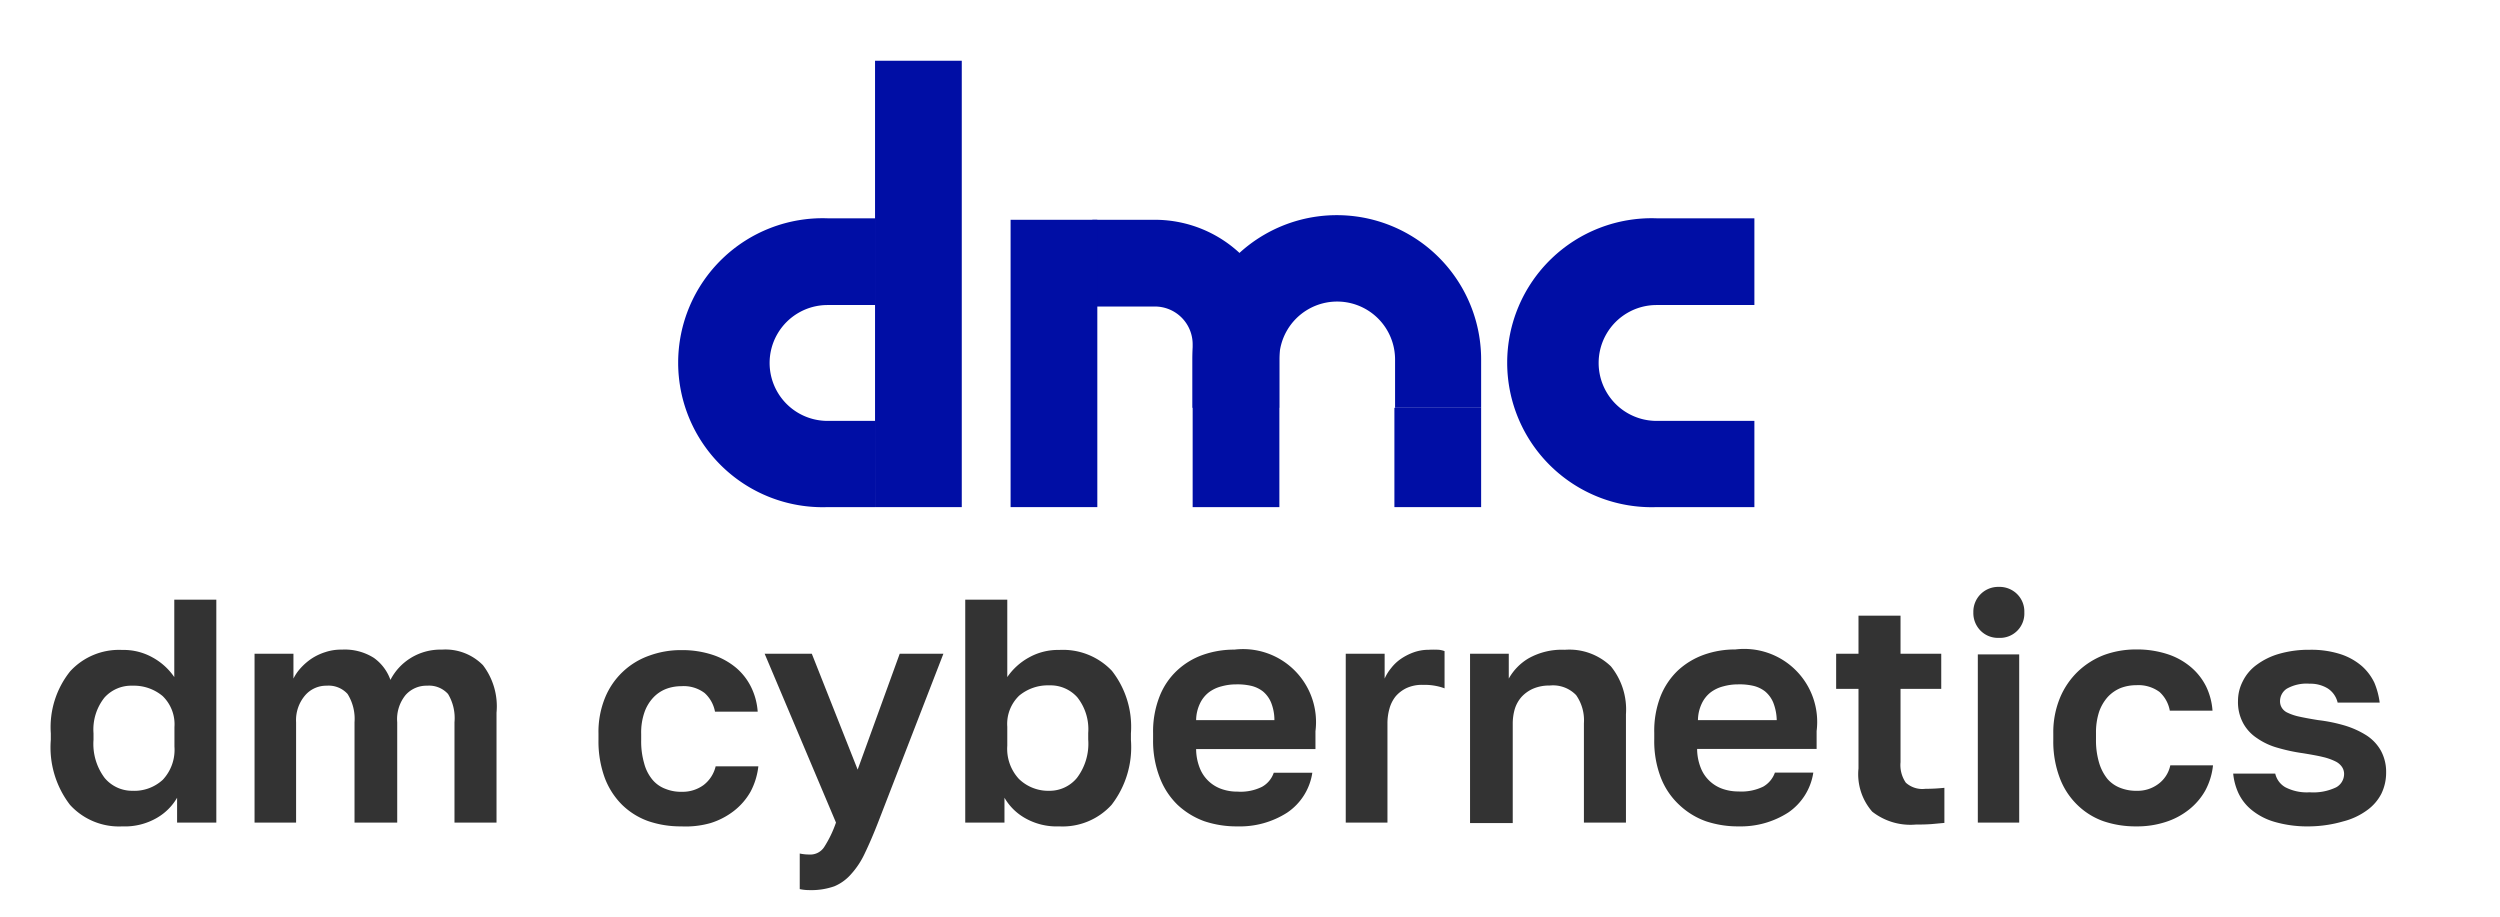
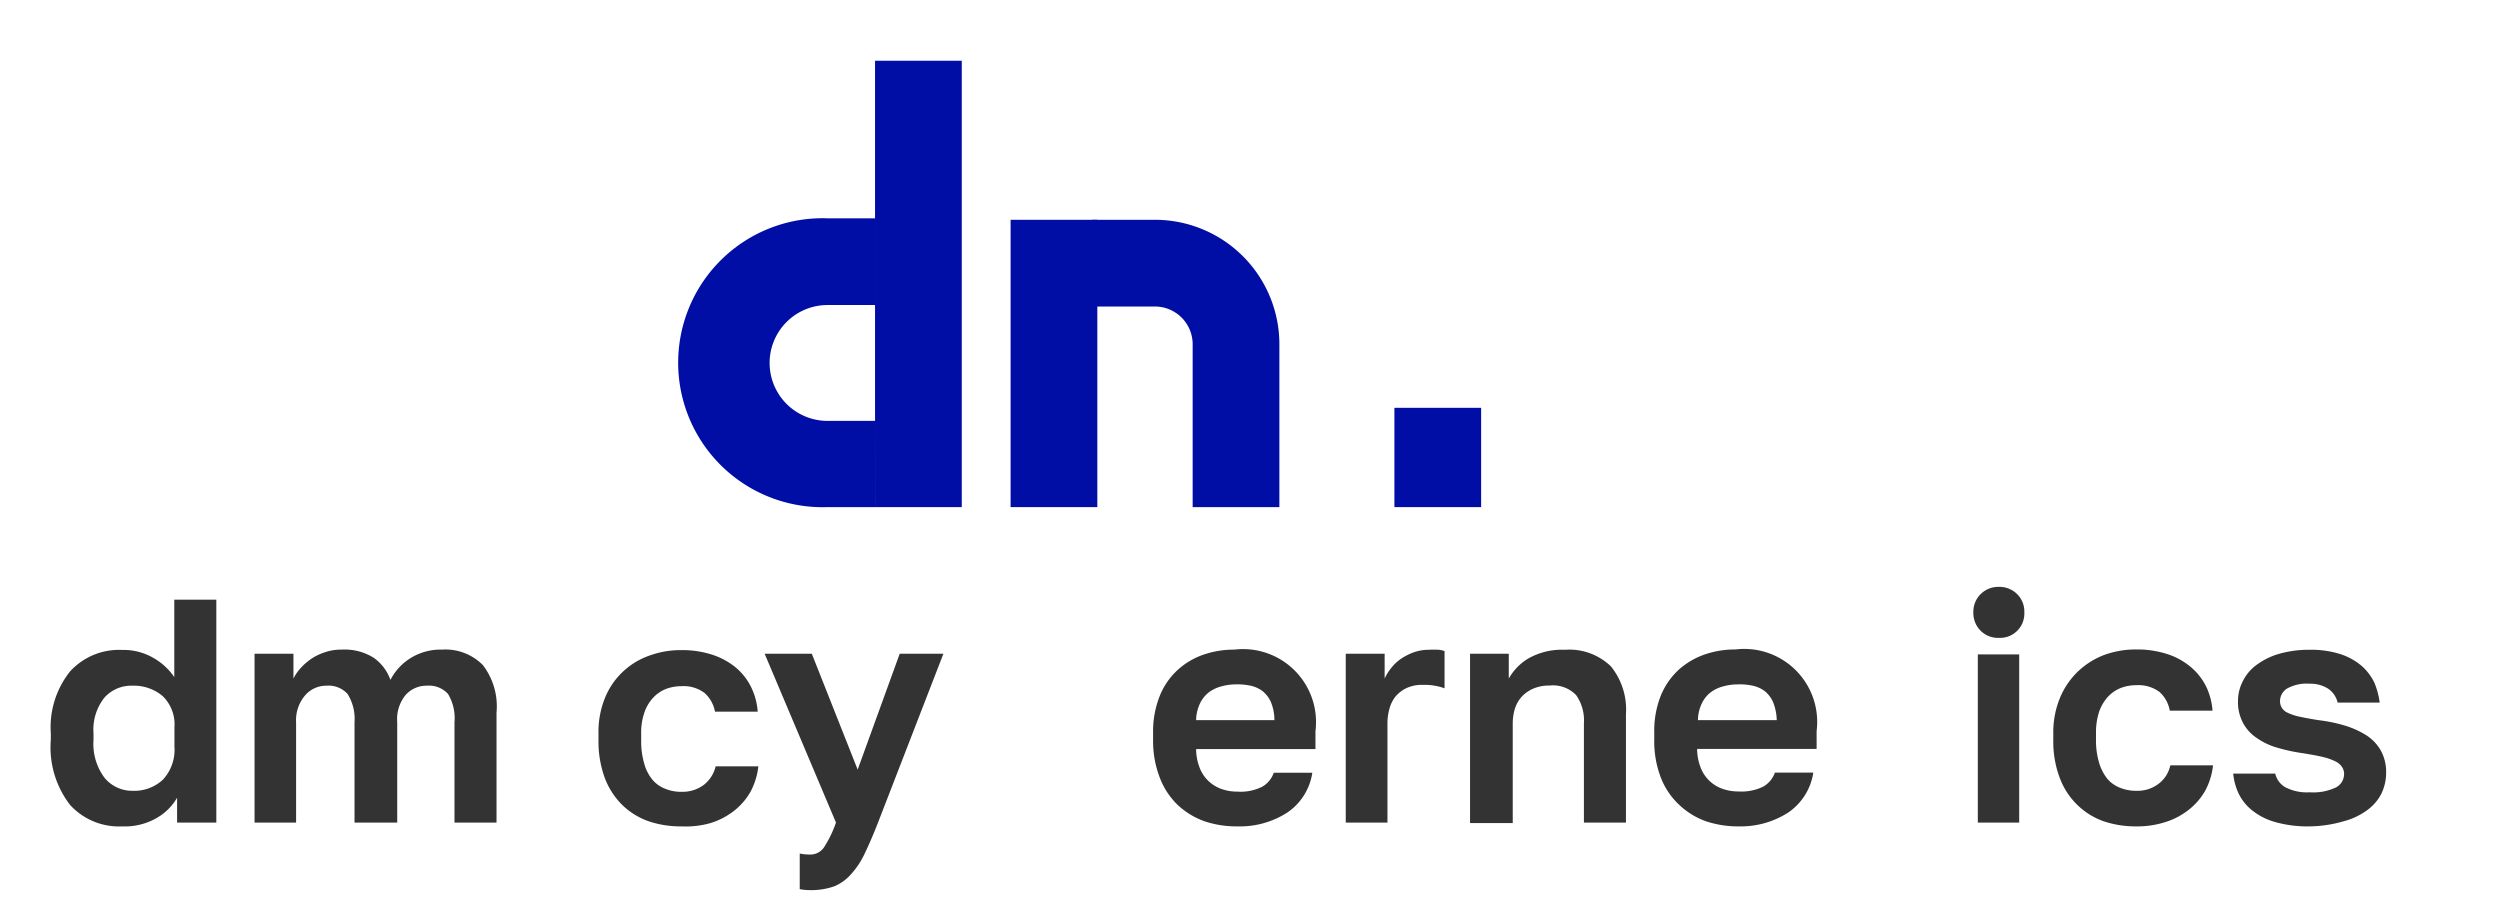
<svg xmlns="http://www.w3.org/2000/svg" id="Слой_1" data-name="Слой 1" viewBox="0 0 151.05 55.4">
  <defs>
    <style>.cls-1{fill:#333;}.cls-2{fill:#000ea5;}</style>
  </defs>
  <path class="cls-1" d="M7.39,49.93a4,4,0,0,1-3.16-1.3A5.7,5.7,0,0,1,3.07,44.7v-.39a5.4,5.4,0,0,1,1.17-3.75,4,4,0,0,1,3.15-1.29,3.57,3.57,0,0,1,1.84.46,3.79,3.79,0,0,1,1.3,1.18V36.23h2.54V49.7H10.7V48.2a3.33,3.33,0,0,1-1.21,1.21A3.85,3.85,0,0,1,7.39,49.93ZM8,47.78a2.54,2.54,0,0,0,1.84-.67,2.65,2.65,0,0,0,.7-2V43.93a2.37,2.37,0,0,0-.72-1.88A2.71,2.71,0,0,0,8,41.43a2.17,2.17,0,0,0-1.69.72,3.1,3.1,0,0,0-.66,2.16v.39A3.42,3.42,0,0,0,6.32,47,2.16,2.16,0,0,0,8,47.78Z" />
  <path class="cls-1" d="M15.38,39.5h2.35V41a2.71,2.71,0,0,1,.45-.65,3.6,3.6,0,0,1,.65-.56,3.33,3.33,0,0,1,.83-.39,3,3,0,0,1,1-.15,3.28,3.28,0,0,1,1.93.5,2.76,2.76,0,0,1,1,1.33,3.36,3.36,0,0,1,1.22-1.32,3.42,3.42,0,0,1,1.89-.51,3.18,3.18,0,0,1,2.48.94A4.1,4.1,0,0,1,30,43.06V49.7H27.46V43.64a2.83,2.83,0,0,0-.39-1.71,1.54,1.54,0,0,0-1.26-.5A1.68,1.68,0,0,0,24.5,42,2.3,2.3,0,0,0,24,43.64V49.7H21.42V43.64A2.83,2.83,0,0,0,21,41.93a1.54,1.54,0,0,0-1.26-.5,1.68,1.68,0,0,0-1.31.59,2.3,2.3,0,0,0-.54,1.62V49.7H15.38Z" />
  <path class="cls-1" d="M41.16,49.93a6,6,0,0,1-2-.32,4.36,4.36,0,0,1-1.59-1A4.56,4.56,0,0,1,36.54,47a6.43,6.43,0,0,1-.38-2.29v-.39a5.46,5.46,0,0,1,.4-2.17,4.49,4.49,0,0,1,2.68-2.54,5.53,5.53,0,0,1,1.92-.33,5.85,5.85,0,0,1,1.91.29,4.33,4.33,0,0,1,1.42.79,3.64,3.64,0,0,1,.9,1.17A4,4,0,0,1,45.78,43H43.2a2,2,0,0,0-.63-1.13,2.1,2.1,0,0,0-1.41-.41,2.6,2.6,0,0,0-.93.17,2.13,2.13,0,0,0-.77.53,2.5,2.5,0,0,0-.53.9,3.71,3.71,0,0,0-.19,1.28v.39a4.74,4.74,0,0,0,.18,1.39,2.55,2.55,0,0,0,.51,1,1.87,1.87,0,0,0,.77.54,2.49,2.49,0,0,0,1,.18,2.14,2.14,0,0,0,1.3-.4,2,2,0,0,0,.74-1.14h2.58a4.28,4.28,0,0,1-.47,1.53,3.91,3.91,0,0,1-1,1.16,4.46,4.46,0,0,1-1.42.74A5.49,5.49,0,0,1,41.16,49.93Z" />
  <path class="cls-1" d="M48.89,53.78a2.76,2.76,0,0,1-.57-.06V51.57a2.76,2.76,0,0,0,.57.06,1,1,0,0,0,.9-.44,6.88,6.88,0,0,0,.72-1.49L46.2,39.5h2.85l2.77,7,2.54-7H57L53.05,49.7c-.28.72-.55,1.34-.8,1.86a5,5,0,0,1-.84,1.27,2.75,2.75,0,0,1-1,.72A4.2,4.2,0,0,1,48.89,53.78Z" />
-   <path class="cls-1" d="M64,49.93a3.85,3.85,0,0,1-2.1-.52,3.33,3.33,0,0,1-1.21-1.21v1.5H58.32V36.23h2.54v4.68a3.79,3.79,0,0,1,1.3-1.18A3.59,3.59,0,0,1,64,39.27a4.07,4.07,0,0,1,3.18,1.26,5.48,5.48,0,0,1,1.15,3.78v.39a5.7,5.7,0,0,1-1.17,3.93A4,4,0,0,1,64,49.93Zm-.6-2.15A2.14,2.14,0,0,0,65.07,47a3.42,3.42,0,0,0,.68-2.32v-.39a3.1,3.1,0,0,0-.66-2.16,2.17,2.17,0,0,0-1.69-.72,2.71,2.71,0,0,0-1.82.62,2.37,2.37,0,0,0-.72,1.88v1.15a2.68,2.68,0,0,0,.7,2A2.54,2.54,0,0,0,63.4,47.78Z" />
  <path class="cls-1" d="M74.77,49.93a6.11,6.11,0,0,1-2-.31,4.71,4.71,0,0,1-1.63-1A4.53,4.53,0,0,1,70.08,47a6.12,6.12,0,0,1-.41-2.32v-.39a5.78,5.78,0,0,1,.39-2.21,4.27,4.27,0,0,1,1.06-1.57,4.45,4.45,0,0,1,1.55-.94,5.67,5.67,0,0,1,1.91-.32,4.41,4.41,0,0,1,4.9,4.93v1.08H72.27a3.16,3.16,0,0,0,.23,1.17,2.17,2.17,0,0,0,.56.8,2.2,2.2,0,0,0,.8.46,2.83,2.83,0,0,0,.91.14,2.91,2.91,0,0,0,1.48-.29,1.54,1.54,0,0,0,.71-.85h2.33a3.53,3.53,0,0,1-1.52,2.41A5.29,5.29,0,0,1,74.77,49.93Zm-.09-8.58a3.28,3.28,0,0,0-.88.12,2.14,2.14,0,0,0-.76.36,1.85,1.85,0,0,0-.54.68,2.4,2.4,0,0,0-.23,1H77a2.86,2.86,0,0,0-.2-1.06,1.75,1.75,0,0,0-.5-.68,1.86,1.86,0,0,0-.74-.34A3.71,3.71,0,0,0,74.68,41.35Z" />
  <path class="cls-1" d="M81.31,39.5h2.35V41a2.7,2.7,0,0,1,.39-.63,2.63,2.63,0,0,1,.59-.56,3.41,3.41,0,0,1,.76-.39,2.69,2.69,0,0,1,.92-.16,5.23,5.23,0,0,1,.62,0,1.39,1.39,0,0,1,.34.08v2.25a3,3,0,0,0-.49-.14,3.48,3.48,0,0,0-.8-.07,2.23,2.23,0,0,0-1,.19,2,2,0,0,0-.67.51,2.06,2.06,0,0,0-.37.74,3.24,3.24,0,0,0-.12.89V49.7H81.31Z" />
  <path class="cls-1" d="M88.82,39.5h2.34V41a3.29,3.29,0,0,1,1.19-1.22,4.11,4.11,0,0,1,2.2-.52,3.62,3.62,0,0,1,2.78,1,4.14,4.14,0,0,1,.91,2.89V49.7H95.7v-6A2.65,2.65,0,0,0,95.23,42a1.94,1.94,0,0,0-1.6-.58,2.45,2.45,0,0,0-1,.19,2.09,2.09,0,0,0-.71.51,2,2,0,0,0-.4.73,3.17,3.17,0,0,0-.12.88v6H88.82Z" />
  <path class="cls-1" d="M105.07,49.93a6.11,6.11,0,0,1-2-.31,4.58,4.58,0,0,1-1.62-1,4.43,4.43,0,0,1-1.1-1.63,6.13,6.13,0,0,1-.4-2.32v-.39a5.78,5.78,0,0,1,.38-2.21,4.4,4.4,0,0,1,1.06-1.57,4.59,4.59,0,0,1,1.56-.94,5.61,5.61,0,0,1,1.9-.32,4.41,4.41,0,0,1,4.91,4.93v1.08h-7.22a3.16,3.16,0,0,0,.23,1.17,2.17,2.17,0,0,0,.56.8,2.2,2.2,0,0,0,.8.46,2.88,2.88,0,0,0,.91.14,3,3,0,0,0,1.49-.29,1.58,1.58,0,0,0,.71-.85h2.32a3.56,3.56,0,0,1-1.51,2.41A5.3,5.3,0,0,1,105.07,49.93ZM105,41.35a3.28,3.28,0,0,0-.88.12,2.14,2.14,0,0,0-.76.36,1.85,1.85,0,0,0-.54.68,2.4,2.4,0,0,0-.23,1h4.76a3.06,3.06,0,0,0-.21-1.06,1.75,1.75,0,0,0-.5-.68,1.86,1.86,0,0,0-.74-.34A3.71,3.71,0,0,0,105,41.35Z" />
-   <path class="cls-1" d="M115.75,49.82a3.74,3.74,0,0,1-2.63-.78,3.44,3.44,0,0,1-.83-2.61V41.62h-1.35V39.5h1.35V37.2h2.54v2.3h2.46v2.12h-2.46v4.43a1.88,1.88,0,0,0,.32,1.24,1.49,1.49,0,0,0,1.18.37,11.07,11.07,0,0,0,1.15-.06v2.12l-.76.07C116.46,49.81,116.14,49.82,115.75,49.82Z" />
  <path class="cls-1" d="M120.77,38.54a1.48,1.48,0,0,1-1.1-.43,1.51,1.51,0,0,1-.44-1.11,1.5,1.5,0,0,1,1.54-1.54,1.51,1.51,0,0,1,1.11.44,1.48,1.48,0,0,1,.43,1.1,1.47,1.47,0,0,1-1.54,1.54Zm-1.27,1H122V49.7H119.5Z" />
  <path class="cls-1" d="M129.07,49.93a6,6,0,0,1-2-.32,4.32,4.32,0,0,1-1.58-1A4.43,4.43,0,0,1,124.45,47a6.21,6.21,0,0,1-.39-2.29v-.39a5.45,5.45,0,0,1,.41-2.17,4.72,4.72,0,0,1,1.08-1.58,4.77,4.77,0,0,1,1.59-1,5.59,5.59,0,0,1,1.93-.33,5.94,5.94,0,0,1,1.91.29,4.18,4.18,0,0,1,1.41.79,3.67,3.67,0,0,1,.91,1.17,4,4,0,0,1,.38,1.45H131.1a2,2,0,0,0-.62-1.13,2.14,2.14,0,0,0-1.41-.41,2.62,2.62,0,0,0-.94.17,2.22,2.22,0,0,0-.77.53,2.65,2.65,0,0,0-.53.9,4,4,0,0,0-.19,1.28v.39a4.74,4.74,0,0,0,.18,1.39,2.86,2.86,0,0,0,.51,1,1.93,1.93,0,0,0,.77.54,2.58,2.58,0,0,0,1,.18,2.09,2.09,0,0,0,1.29-.4,1.87,1.87,0,0,0,.74-1.14h2.58a4.09,4.09,0,0,1-.47,1.53,3.91,3.91,0,0,1-1,1.16,4.41,4.41,0,0,1-1.41.74A5.53,5.53,0,0,1,129.07,49.93Z" />
  <path class="cls-1" d="M139.55,49.93a7.12,7.12,0,0,1-2.11-.27,3.89,3.89,0,0,1-1.38-.71,2.9,2.9,0,0,1-.8-1,3.63,3.63,0,0,1-.33-1.21h2.54a1.28,1.28,0,0,0,.6.82,2.81,2.81,0,0,0,1.48.31,3.18,3.18,0,0,0,1.6-.3.92.92,0,0,0,.48-.79.75.75,0,0,0-.12-.43,1,1,0,0,0-.39-.34,3.45,3.45,0,0,0-.76-.27c-.32-.08-.73-.15-1.21-.23a10.67,10.67,0,0,1-1.54-.33,4.06,4.06,0,0,1-1.24-.58,2.52,2.52,0,0,1-.84-.91,2.66,2.66,0,0,1-.31-1.34,2.58,2.58,0,0,1,.29-1.19,2.69,2.69,0,0,1,.85-1,4.21,4.21,0,0,1,1.36-.66,6.44,6.44,0,0,1,1.83-.24,5.79,5.79,0,0,1,1.88.27,3.76,3.76,0,0,1,1.28.72,3.2,3.2,0,0,1,.75,1,4.63,4.63,0,0,1,.32,1.2h-2.54a1.4,1.4,0,0,0-.59-.85,2,2,0,0,0-1.1-.29,2.43,2.43,0,0,0-1.38.3.9.9,0,0,0-.41.74.74.74,0,0,0,.1.4.77.77,0,0,0,.35.31,3.16,3.16,0,0,0,.72.24q.45.1,1.14.21a9.54,9.54,0,0,1,1.61.33,5.35,5.35,0,0,1,1.3.59,2.64,2.64,0,0,1,.87.92,2.67,2.67,0,0,1,.32,1.33,2.9,2.9,0,0,1-.29,1.28,2.8,2.8,0,0,1-.87,1,4.18,4.18,0,0,1-1.44.67A7.61,7.61,0,0,1,139.55,49.93Z" />
  <path class="cls-2" d="M52.87,30.64H50a8.73,8.73,0,1,1,0-17.45h2.91v5.24H50a3.48,3.48,0,1,0,0,7h2.91Z" />
-   <path class="cls-2" d="M106,30.64h-5.91a8.73,8.73,0,1,1,0-17.45H106v5.24h-5.91a3.48,3.48,0,1,0,0,7H106Z" />
  <path class="cls-2" d="M77.3,30.64H72.06V20.8a2.28,2.28,0,0,0-2.28-2.28H66V13.28h3.82A7.52,7.52,0,0,1,77.3,20.8Z" />
  <rect class="cls-2" x="61.06" y="13.28" width="5.24" height="17.36" />
  <rect class="cls-2" x="52.87" y="3.67" width="5.24" height="26.97" />
-   <path class="cls-2" d="M89.49,24.64V21.72a8.72,8.72,0,0,0-17.44,0v2.92h5.24V21.72a3.48,3.48,0,0,1,7,0v2.92Z" />
  <rect class="cls-2" x="84.25" y="24.64" width="5.24" height="6" />
</svg>